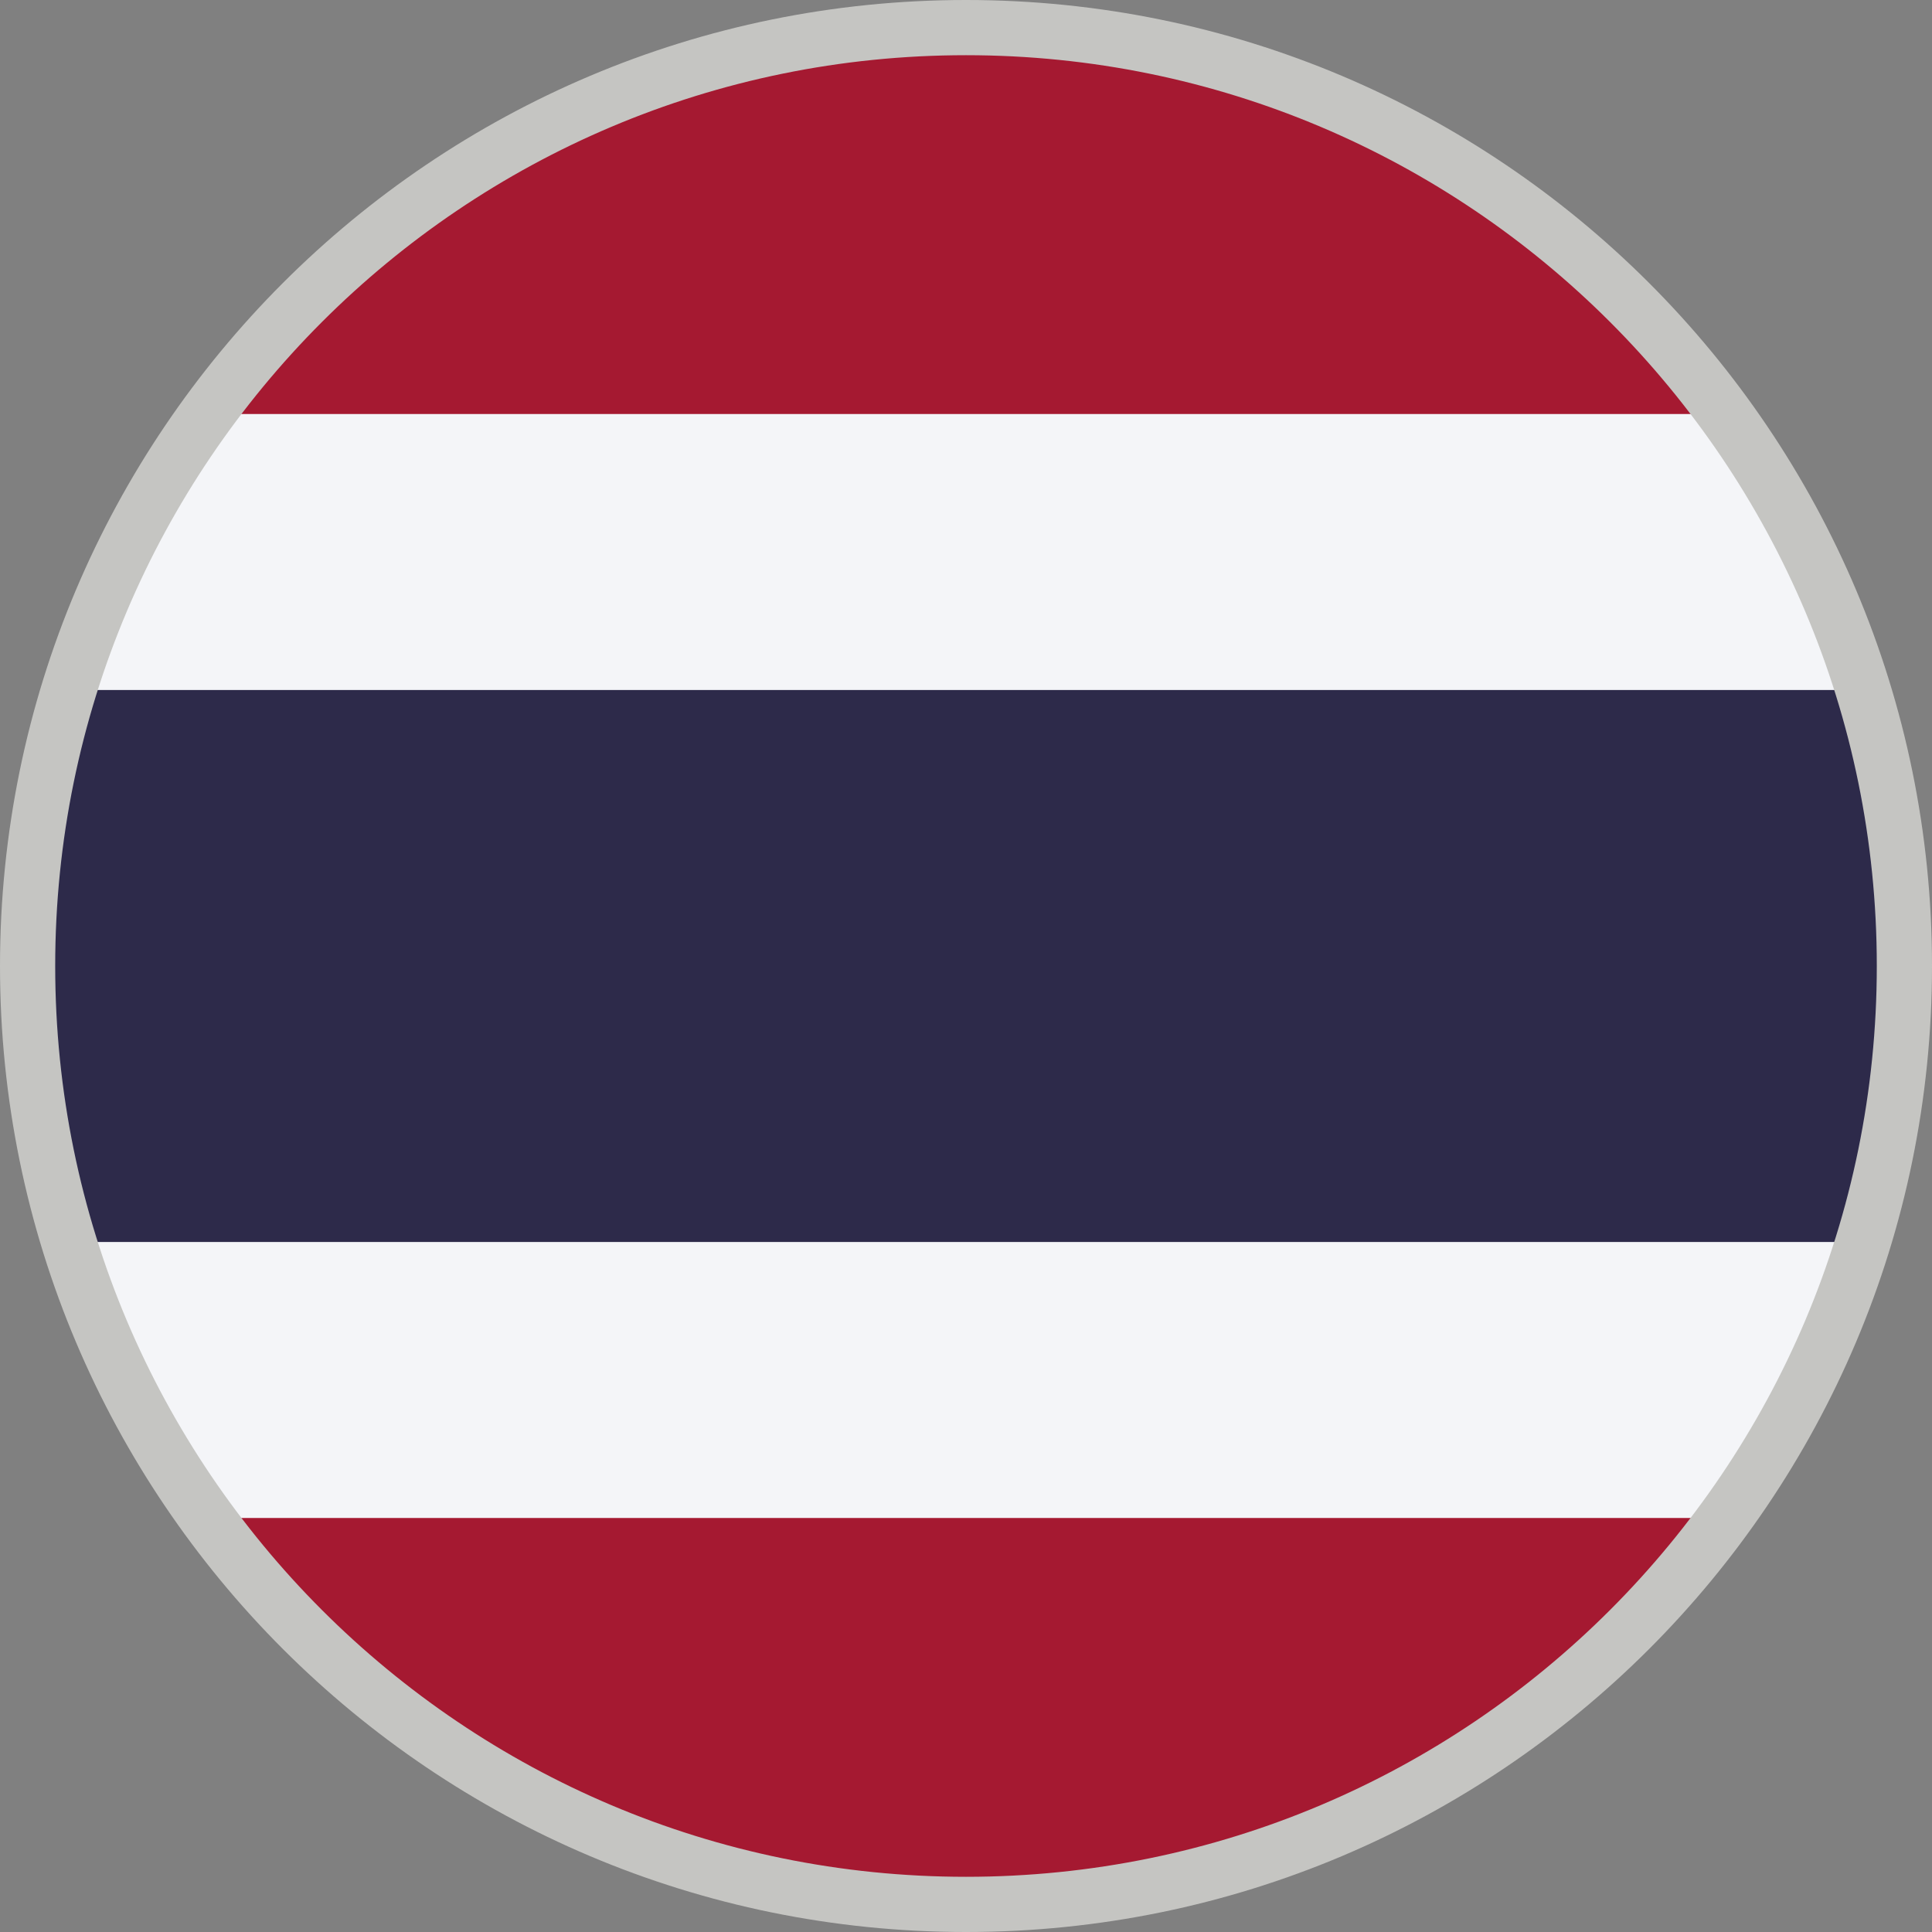
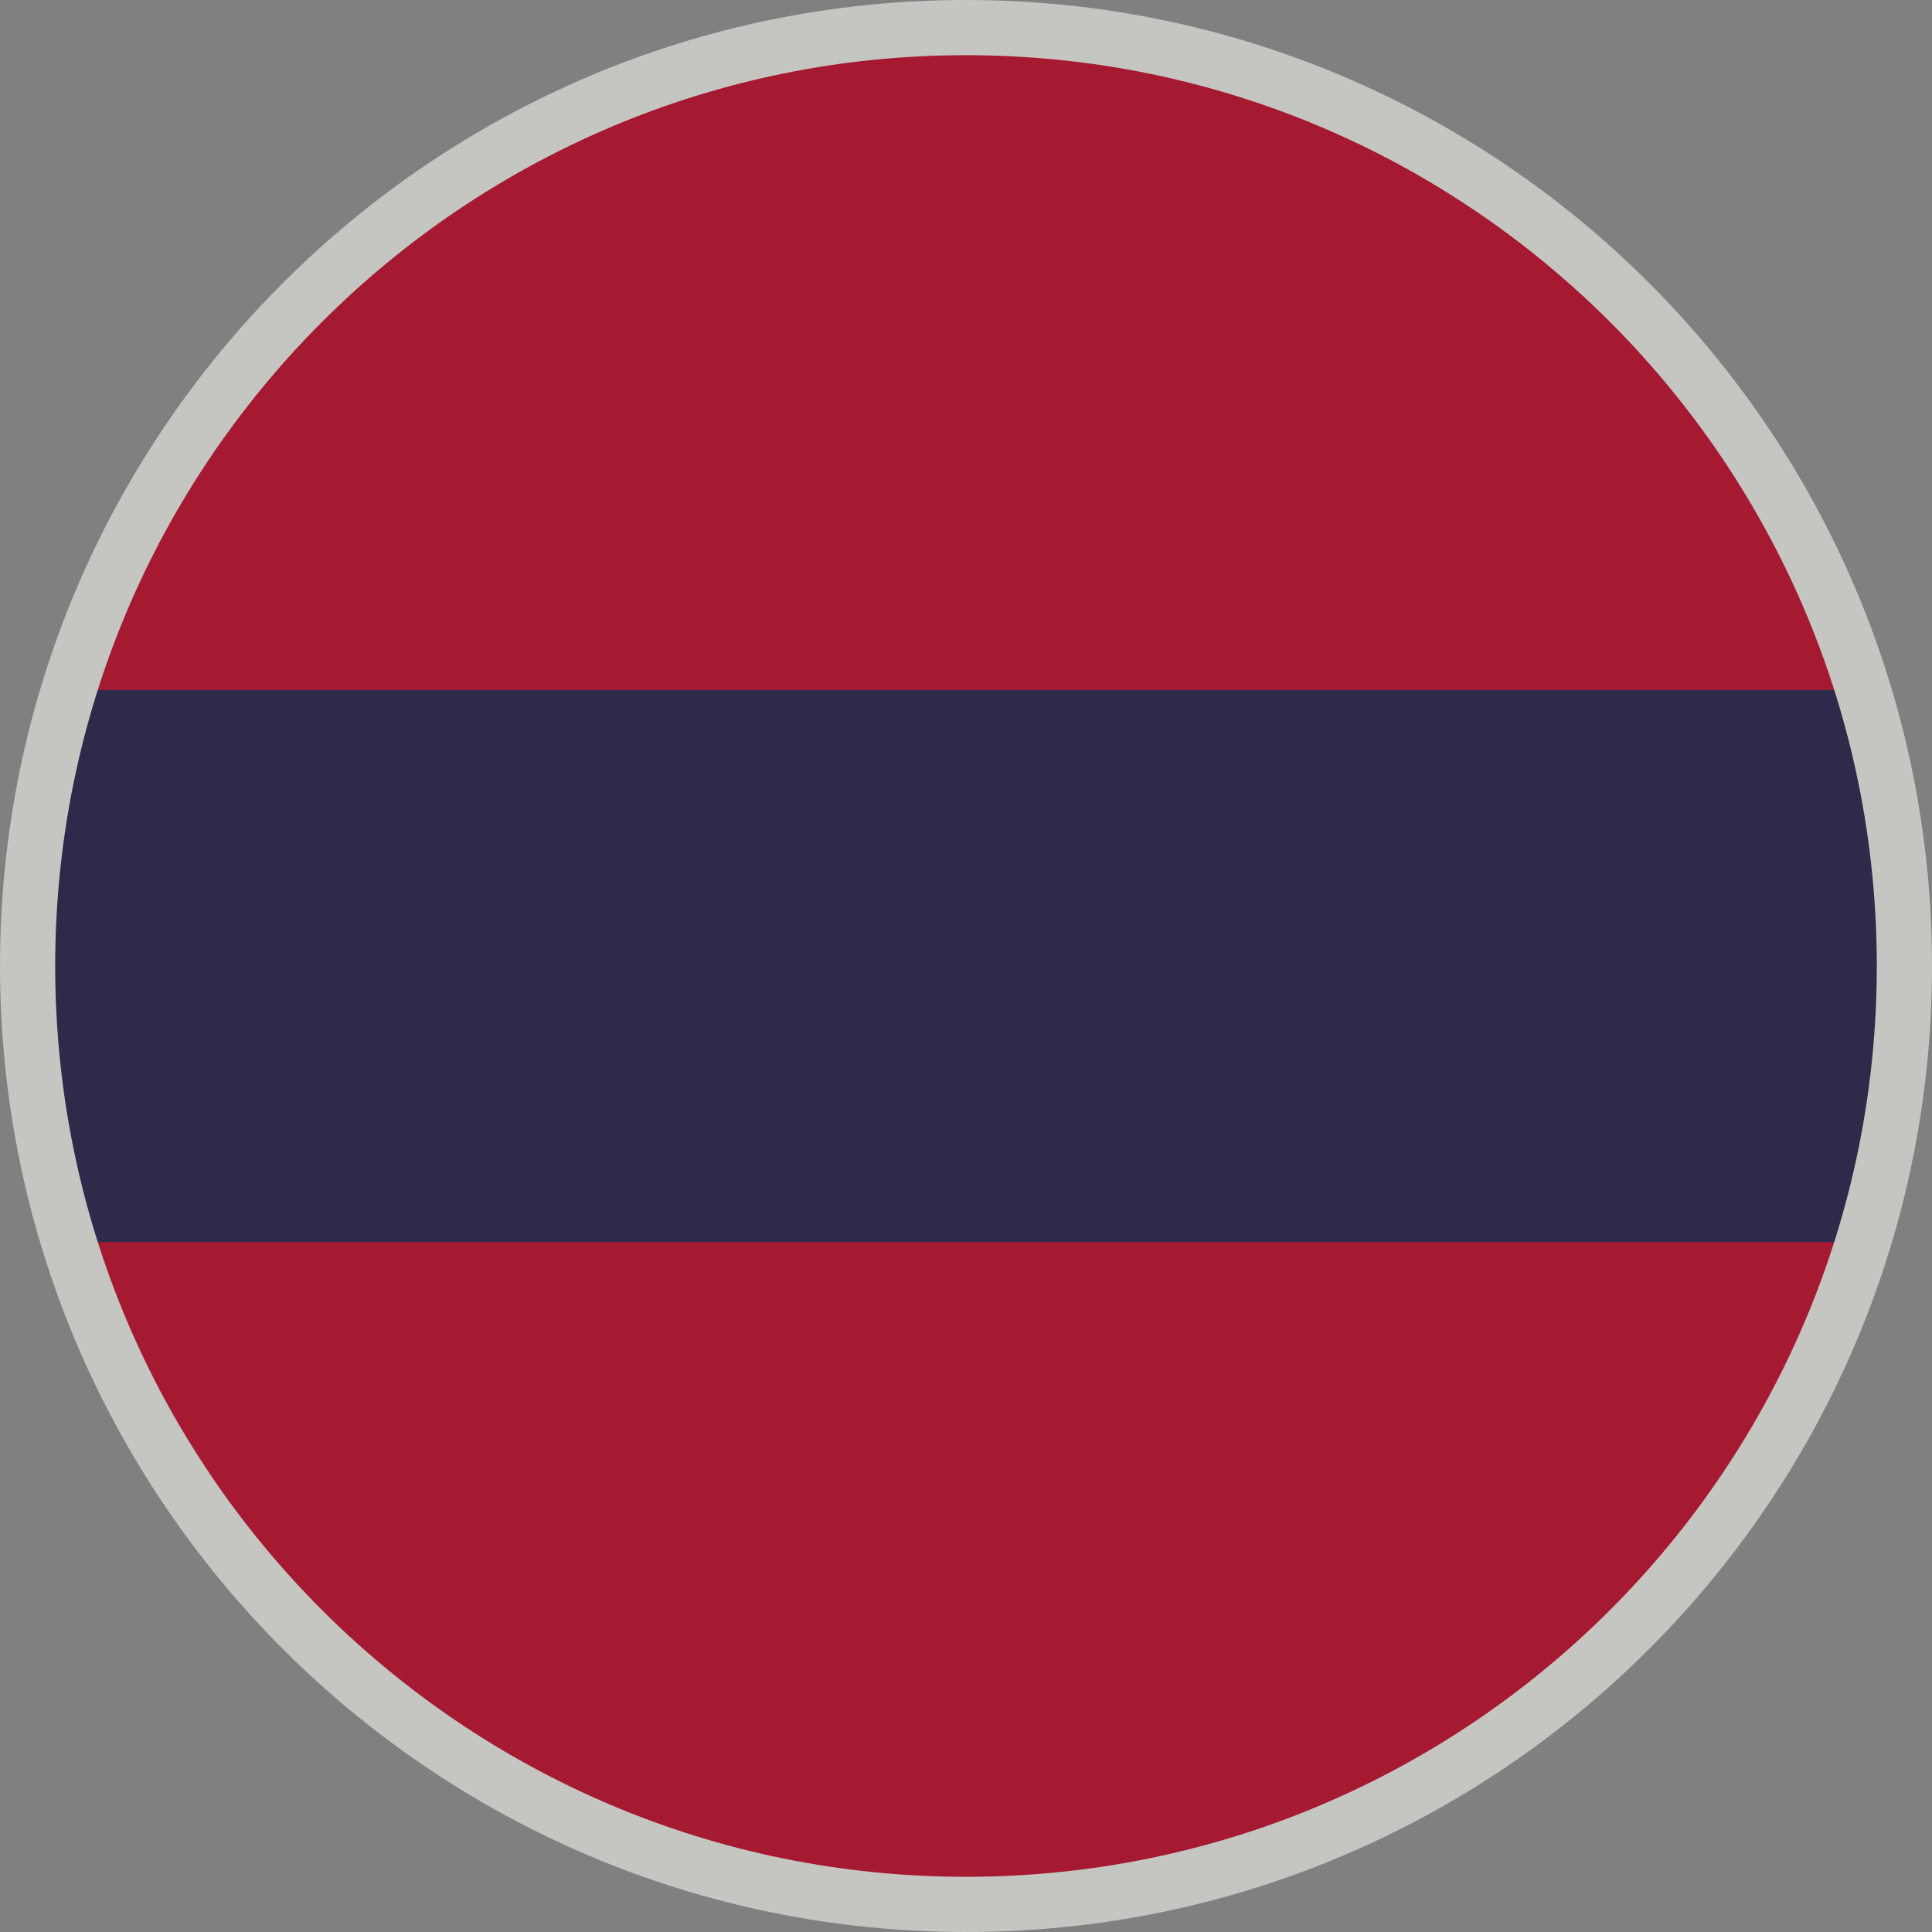
<svg xmlns="http://www.w3.org/2000/svg" width="70" height="70" viewBox="0 0 70 70" fill="none">
  <rect x="0" y="0" width="70" height="70" fill="#808080" stroke="none" />
  <circle cx="35" cy="35" r="34" fill="#A51931" />
-   <path fill-rule="evenodd" clip-rule="evenodd" d="M62.498 55C66.587 49.388 69 42.475 69 35C69 27.524 66.587 20.612 62.498 15H7.502C3.413 20.612 1 27.524 1 35C1 42.475 3.413 49.388 7.502 55H62.498Z" fill="#F4F5F8" />
  <path d="M2.135 25H67.668C67.668 25 68.915 32.281 68.915 35.727C68.915 39.173 67.668 45 67.668 45H2.135C2.135 45 1.075 39.218 1.075 35.727C1.075 32.236 2.135 25 2.135 25Z" fill="#2D2A4A" />
  <path fill-rule="evenodd" clip-rule="evenodd" d="M35 0C54.33 0 70 15.67 70 35C70 54.33 54.33 70 35 70C15.67 70 0 54.33 0 35C0 15.67 15.67 0 35 0ZM35 2C16.775 2 2 16.775 2 35C2 53.225 16.775 68 35 68C53.225 68 68 53.225 68 35C68 16.775 53.225 2 35 2Z" fill="#C5C5C2" />
</svg>